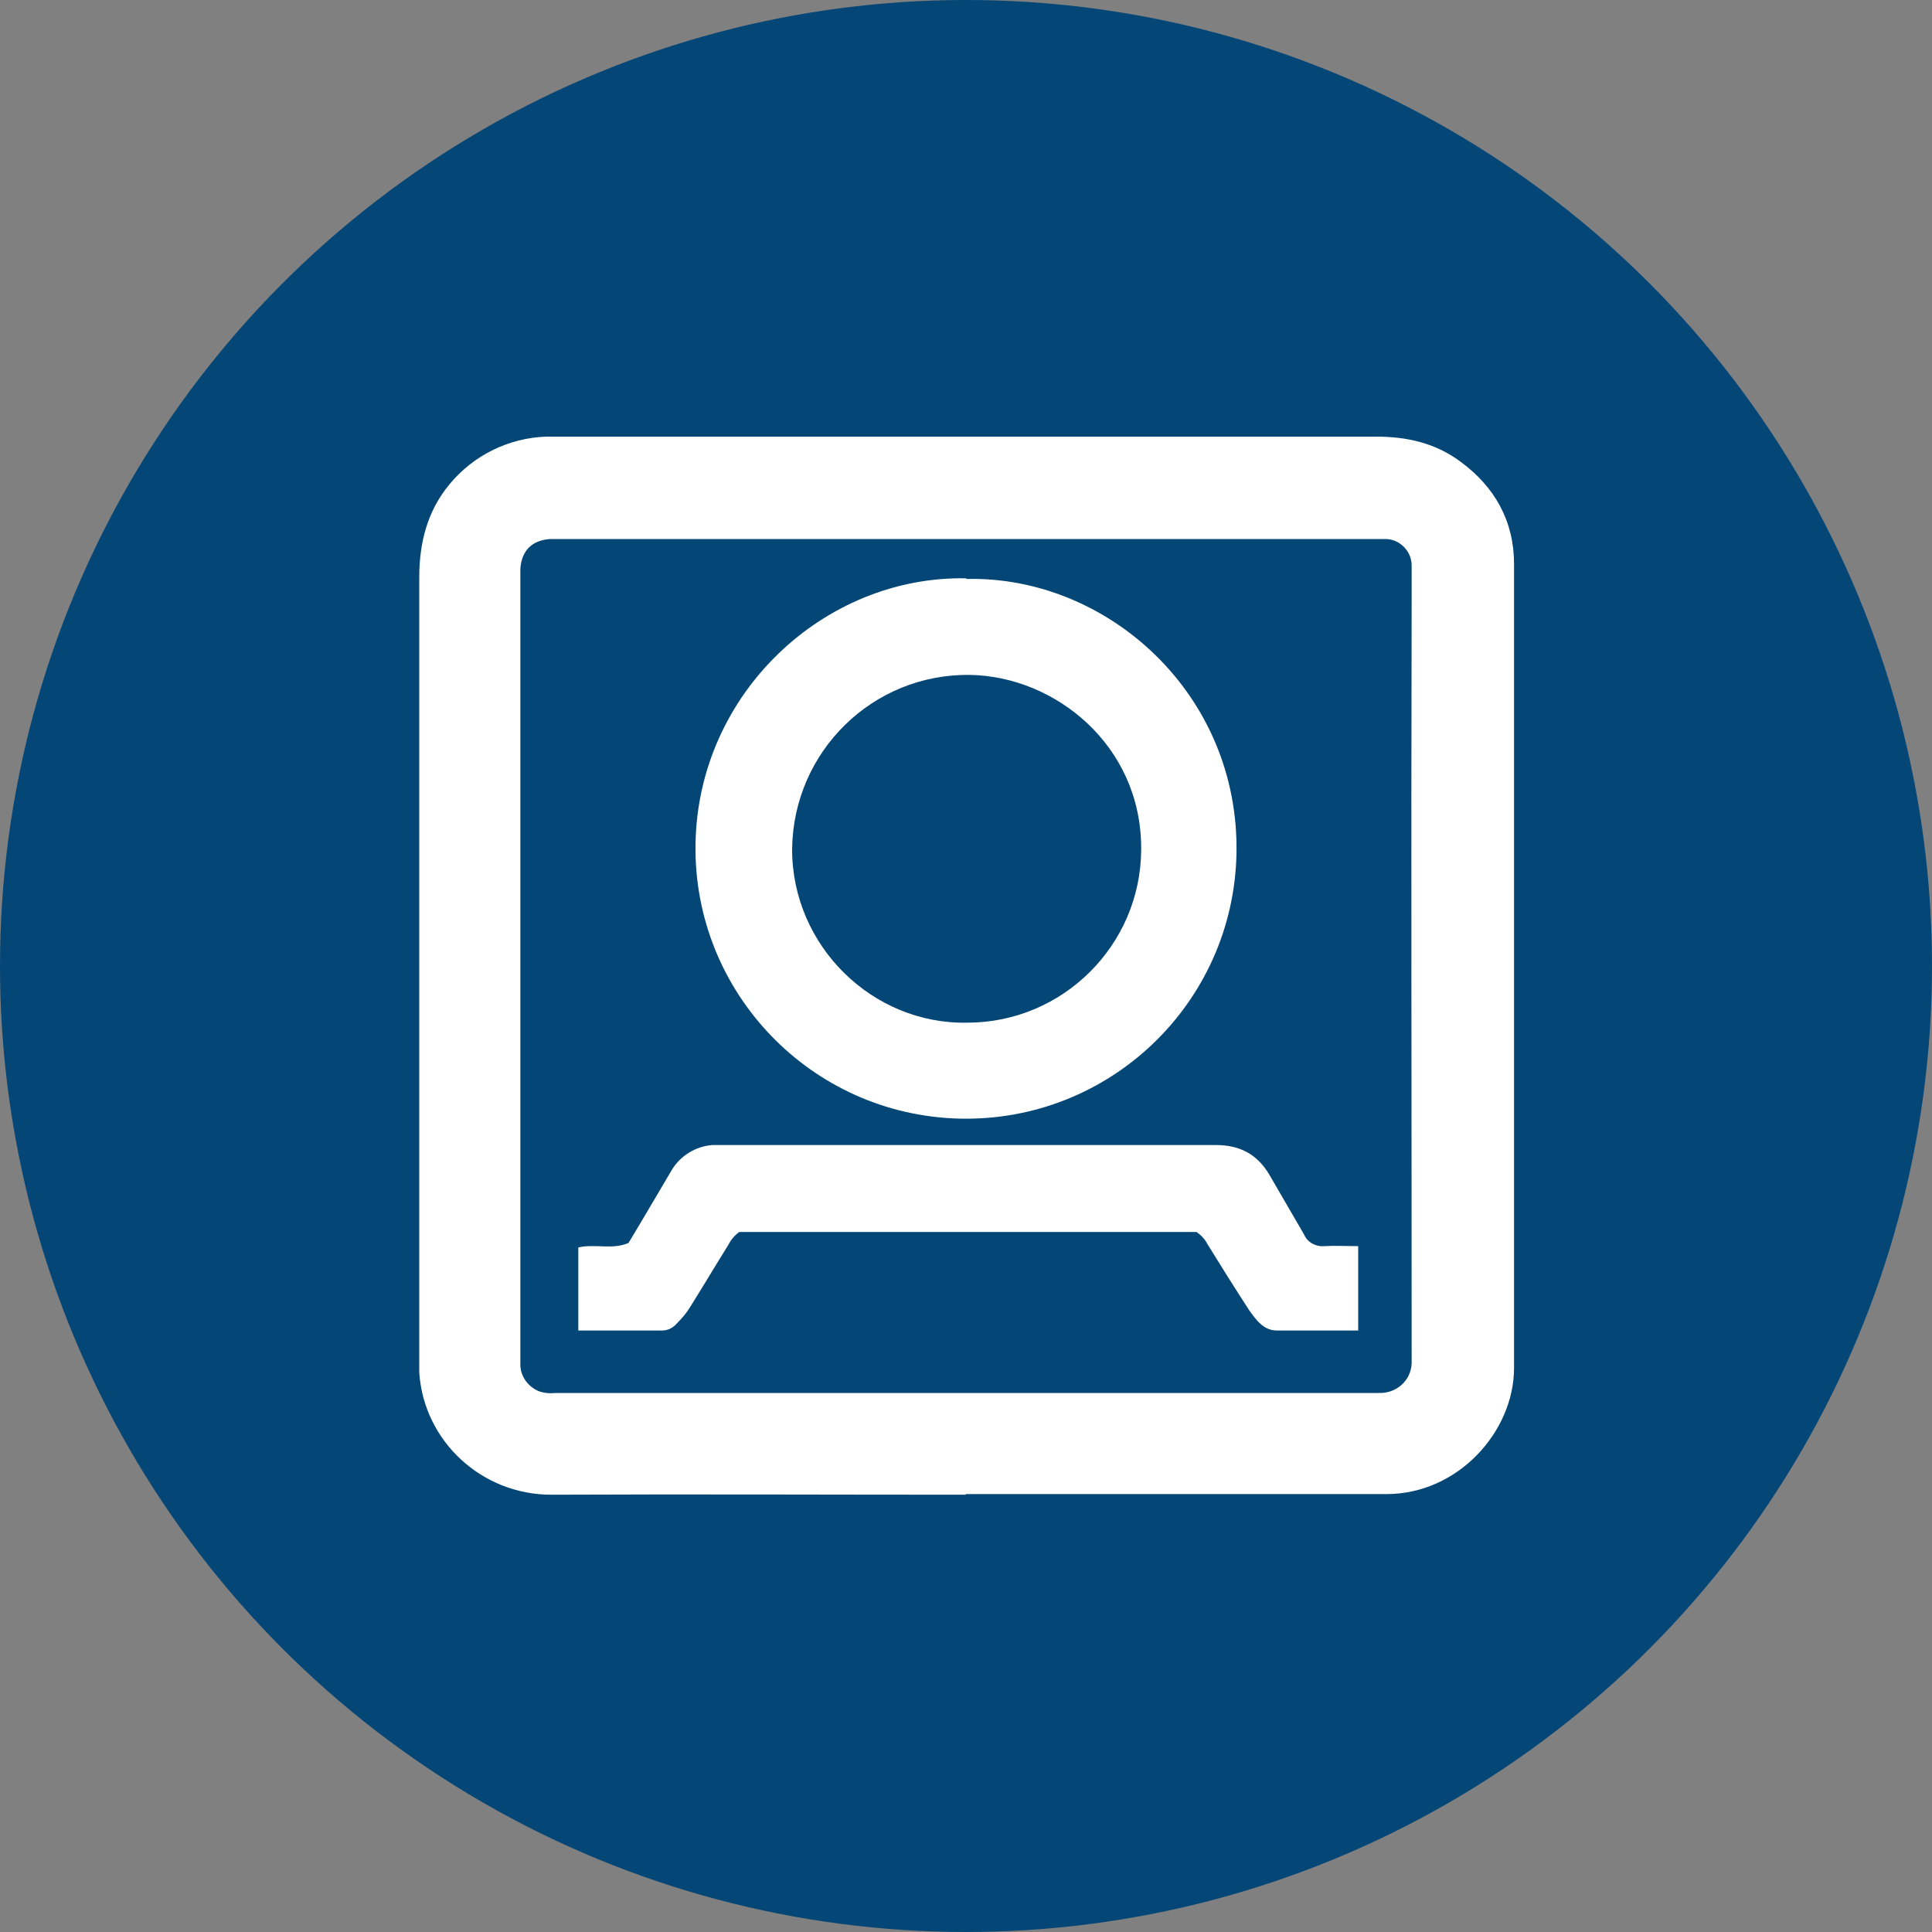
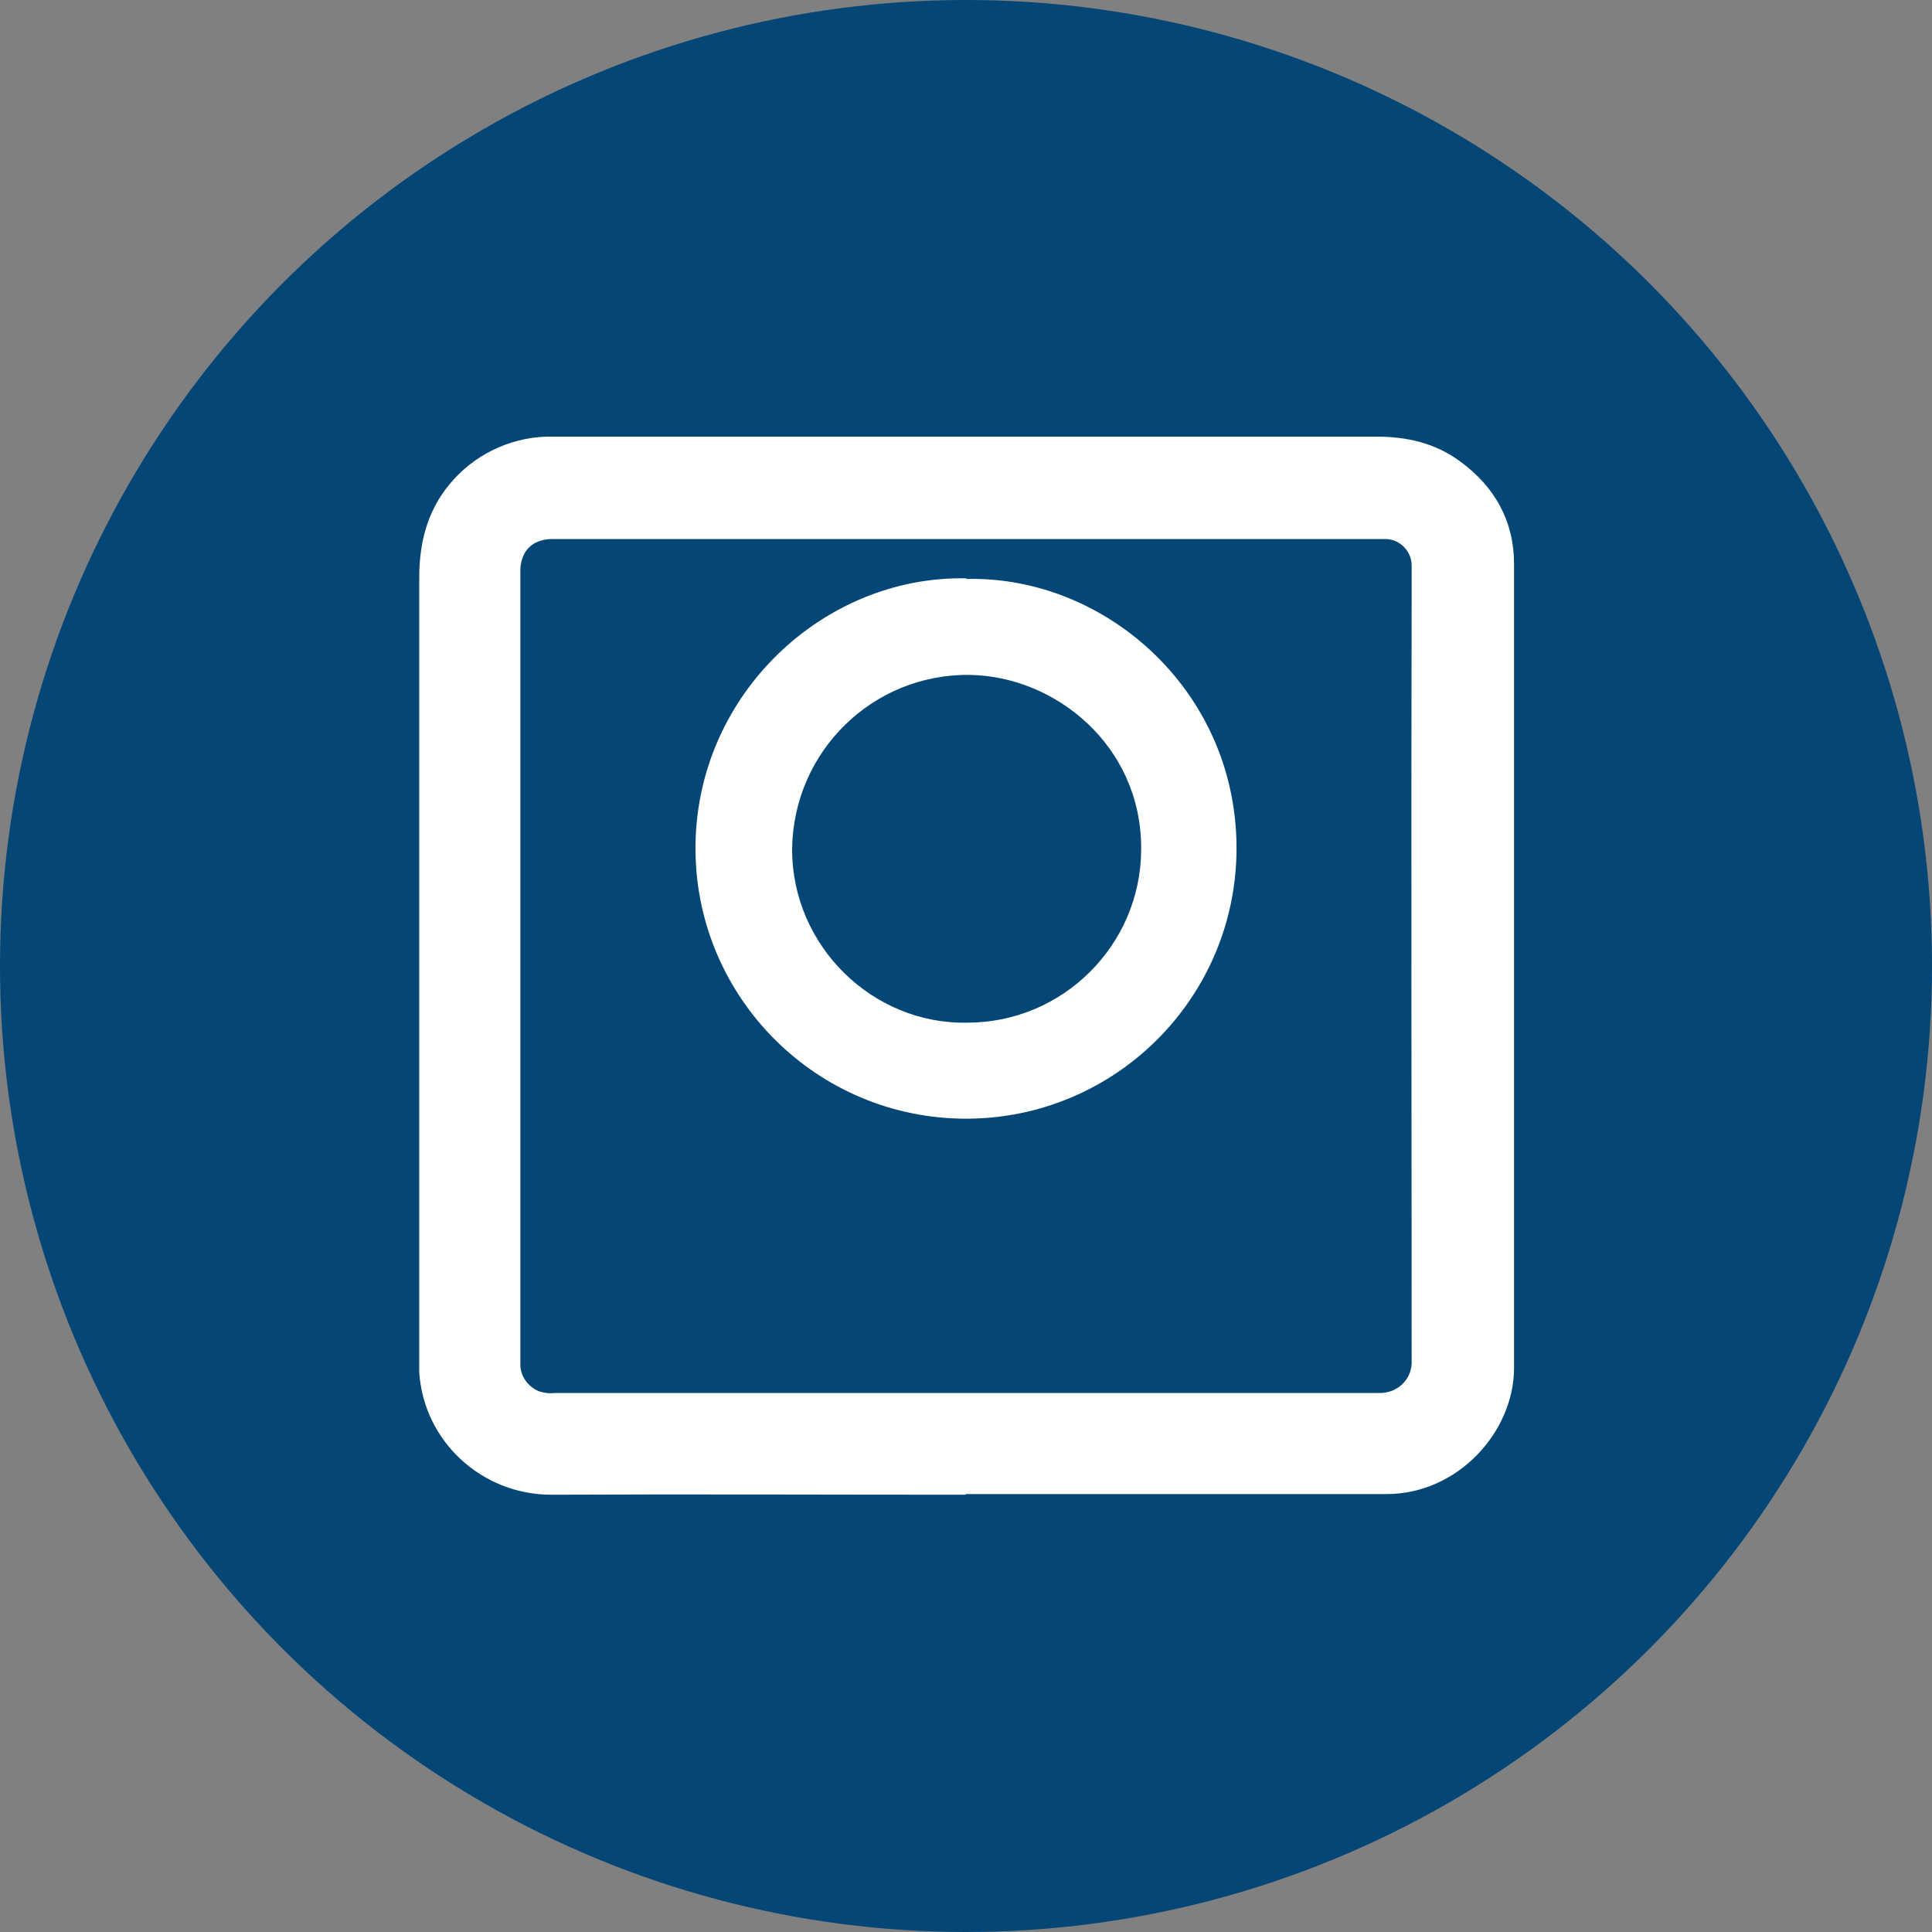
<svg xmlns="http://www.w3.org/2000/svg" version="1.1" viewBox="0 0 300 300" width="300" height="300">
  <rect x="0" y="0" width="300" height="300" fill="#808080" stroke="none" />
  <defs>
    <style>
      .cls-1 {
        fill: #fff;
      }

      .cls-2 {
        fill: #044676;
      }
    </style>
    <clipPath id="bz_circular_clip">
      <circle cx="150.0" cy="150.0" r="150.0" />
    </clipPath>
  </defs>
  <g clip-path="url(#bz_circular_clip)">
    <g>
      <g id="Layer_1">
        <rect class="cls-2" y="0" width="300" height="300" />
        <g>
          <path class="cls-1" d="M149.9,232.1c-21.4,0-42.9-.1-64.3,0-10.8,0-19.8-8.3-20.5-19,0-1,0-1.9,0-2.9,0-40.2,0-80.3,0-120.5,0-5.3,1.2-10.3,4.7-14.5,3.7-4.5,9.2-7.2,15-7.4.6,0,1.3,0,1.9,0,42.3,0,84.7,0,127,0,4.8,0,9.2,1,13.1,3.9,5.3,3.9,8.3,9.2,8.3,15.9,0,41.6,0,83.2,0,124.8,0,9.9-8.7,19.6-19.8,19.6-21.8,0-43.5,0-65.3,0ZM150,216.3h0c21.4,0,42.7,0,64.1,0,2.7.1,5-1.9,5.1-4.6,0-.2,0-.4,0-.6,0-39.3-.1-78.5,0-117.8,0-1.8,0-3.7,0-5.5,0-2.2-1.8-4-3.9-4.1-.7,0-1.4,0-2.2,0-41.9,0-83.9,0-125.8,0-.6,0-1.3,0-1.9,0-2.8.2-4.4,1.8-4.6,4.6,0,.6,0,1.1,0,1.7,0,39.8,0,79.7,0,119.5,0,.9,0,1.8,0,2.6.1,1.7,1.2,3.2,2.8,3.9.8.3,1.7.4,2.6.3,21.3,0,42.6,0,63.9,0h0Z" />
          <path class="cls-1" d="M150.1,89.9c21.8-.5,42.4,17.8,41.9,42.7-.5,23.2-19.7,41.6-42.9,41.1-23.1-.5-41.5-19.6-41.1-42.7.4-23.4,20-41.6,42-41.2ZM150.2,158.8c14.8,0,26.9-12,27-26.8,0-.1,0-.2,0-.3,0-16-13.4-26.7-26.6-26.9-15.1-.2-27.4,11.9-27.6,27,0,0,0,0,0,.1,0,15,12.5,27.2,27.2,26.9h0Z" />
-           <path class="cls-1" d="M210.8,206.6c-4.3,0-8.4,0-12.5,0-2.1,0-3.2-1.6-4.3-3.1-2.2-3.4-4.4-6.9-6.5-10.3-.4-.8-1-1.4-1.7-1.9h-71c-.7.5-1.3,1.2-1.7,2-2,3.2-3.9,6.4-5.9,9.6-.6,1-1.3,1.8-2.1,2.6-.6.7-1.4,1.1-2.3,1.1-4.3,0-8.6,0-13,0v-12.9c2.6-.6,5.3.4,7.8-.7,2.3-3.8,4.5-7.6,6.7-11.3,1.3-2.2,3.7-3.7,6.3-3.9.5,0,1,0,1.4,0,25.6,0,51.2,0,76.8,0,3.7,0,6.4,1.4,8.3,4.6,1.8,3.1,3.6,6.2,5.4,9.3.5,1.2,1.8,1.9,3.1,1.8,1.7-.1,3.5,0,5.3,0v13.1Z" />
        </g>
      </g>
    </g>
  </g>
</svg>